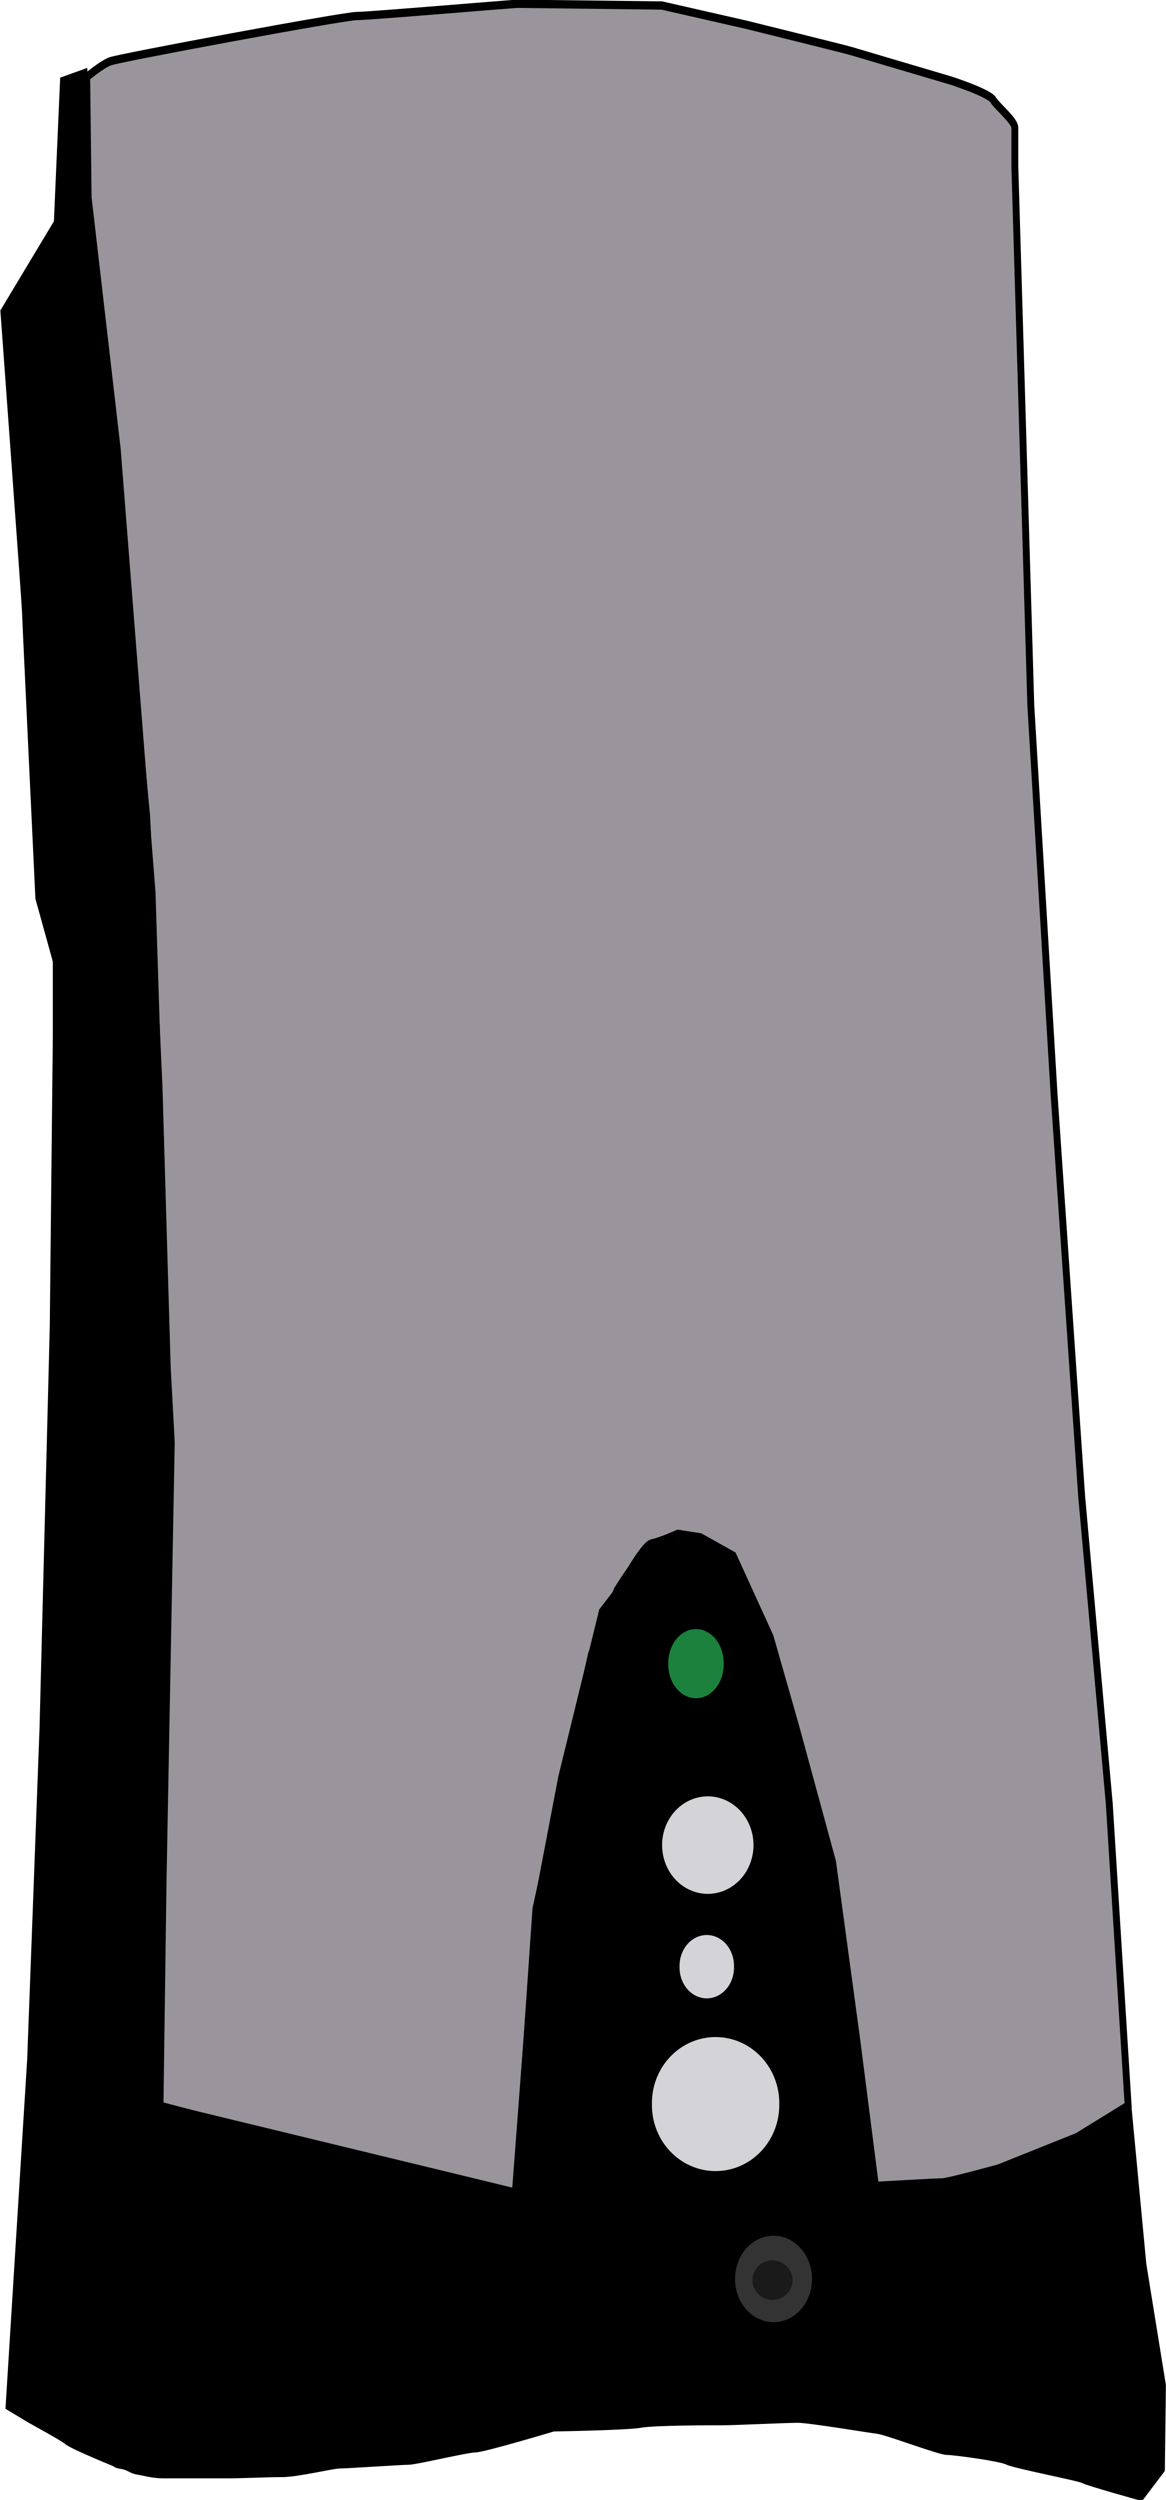
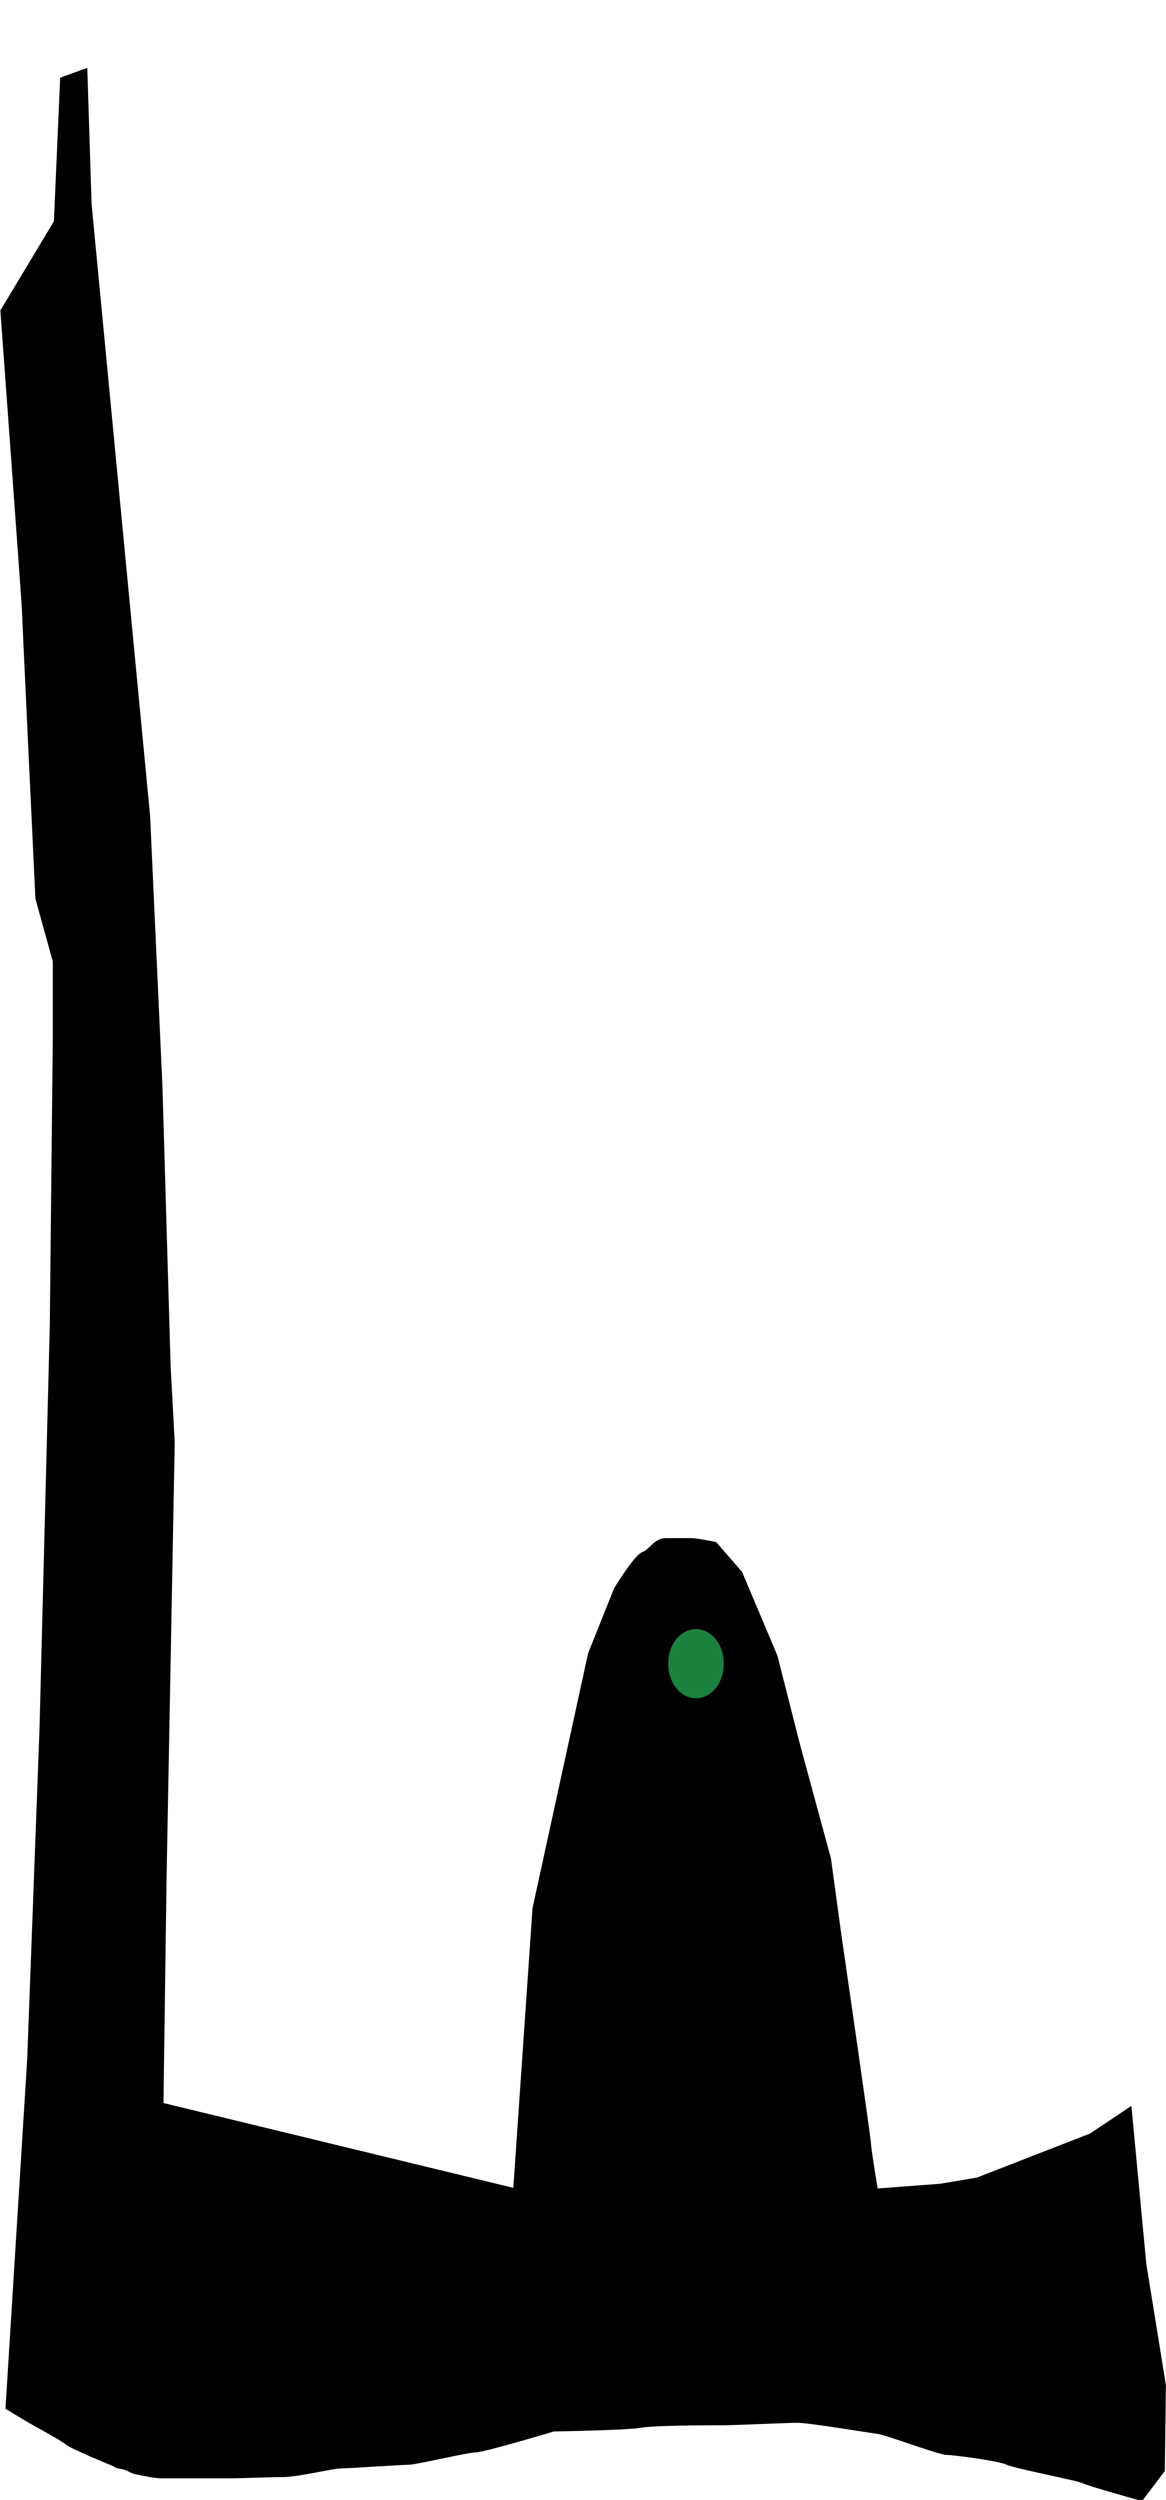
<svg xmlns="http://www.w3.org/2000/svg" viewBox="0 0 120.36 257.9" version="1.0">
-   <path d="M181.56 9.49s2.11-1.477 3.38-1.899c1.26-.421 33.95-5.482 35.85-5.482 1.89 0 22.56-1.476 23.4-1.476.85 0 20.88.21 20.88.21l12.23 2.32s14.34 2.952 15.18 3.163c.85.211 14.55 3.585 14.55 3.585s5.49 1.476 6.12 2.32c.63.843 3.16 2.53 3.16 3.374v4.639l2.32 65.161 3.38 47.025 4 48.5 4.01 37.12 2.74 36.48-7.38 3.79-11.39 3.8s-7.38 1.69-8.22 1.69-9.7.42-9.7.42l-2.74-17.82-3.48-21.3-5.38-16.45-3.69-10.75-5.38-9.81-4.74-2.21-3.27-.43s-2.53.95-3.8 1.16c-1.26.22-4.64 5.49-4.64 5.49l-2.53 2.74-5.9 20.03-3.58 15.61-3.17 34.79-8.85-1.26-20.67-4.22-11.6-2.95-10.54-2.32 1.47-79.93-2.53-66.63-5.06-53.564-4.22-30.366-.21-14.551z" fill-rule="evenodd" stroke="#000" fill="#9a959c" transform="matrix(.711 0 0 .854 -120.14 -.15)" />
  <path d="M243.95 265.07l2.83-34.3 8.05-30.72 3.73-7.75s2.83-3.88 3.88-4.18c1.04-.29 1.79-1.64 3.13-1.64h3.73c.89 0 3.42.45 3.42.45l3.58 3.43 5.07 9.99 3.28 10.74 4.48 13.72 1.49 9.09s4.32 24.75 4.32 25.35 1.05 5.82 1.05 5.82l9.54-.6 5.37-.75 16.55-5.36 5.37-2.99 2.08 18.34 2.84 14.62-.15 10.14-2.98 3.28s-7.76-1.79-8.35-2.09c-.6-.3-9.99-1.79-11.04-2.24-1.04-.44-7.75-1.19-8.8-1.19-1.04 0-8.64-2.39-9.99-2.54-1.34-.14-9.99-1.34-11.63-1.34s-9.24.3-10.88.3-9.99 0-11.93.3-12.68.45-12.68.45-10.14 2.53-11.33 2.53-8.65 1.49-9.69 1.49-8.95.45-9.99.45-6.11 1.04-8.35 1.04-5.82.15-7.75.15h-9.55c-1.49 0-2.78-.33-3.65-.44-1.19-.16-1.09-.54-2.72-.74-.86-.1-1.16-.9-3.47-1.59-3.44-1.05 1.3-.35.21-.62-1.45-.35 3.09 2.13 3.09 2.13s-6.43-2.17-7.33-2.76c-.89-.6-4.92-2.39-5.51-2.69l-2.98-1.49 3.13-41.9 1.79-39.96 1.49-48.61.44-34.89v-9.25l-2.53-7.6s-1.94-34-1.94-34.596c0-.597-3.13-36.234-3.13-36.234l7.75-10.736.9-17.148 2.98-.895.6 15.806 8.5 73.96 1.79 32.653 1.19 33.85.59 9.1-1.19 52.93-.45 27.29 51.75 10.44z" fill-rule="evenodd" stroke="#000" transform="matrix(.711 0 0 .854 -120.14 -.15)" />
  <path d="M74.704 171.63a2.862 3.502 0 11-5.723 0 2.862 3.502 0 115.723 0z" fill="#1c813d" />
-   <path d="M77.78 190.347a4.717 5.03 0 11-9.434 0 4.717 5.03 0 119.434 0zM80.44 217.08a6.573 6.812 0 11-13.145 0 6.573 6.812 0 1113.144 0zM75.766 202.89a2.81 3.183 0 11-5.618 0 2.81 3.183 0 115.618 0z" fill="#d4d3d8" />
-   <path d="M83.823 235.104a3.975 4.456 0 11-7.95 0 3.975 4.456 0 117.95 0z" fill="#333" />
-   <path d="M81.807 235.228a2.067 2.037 0 11-4.134 0 2.067 2.037 0 114.134 0z" fill="#1a1a1a" />
</svg>